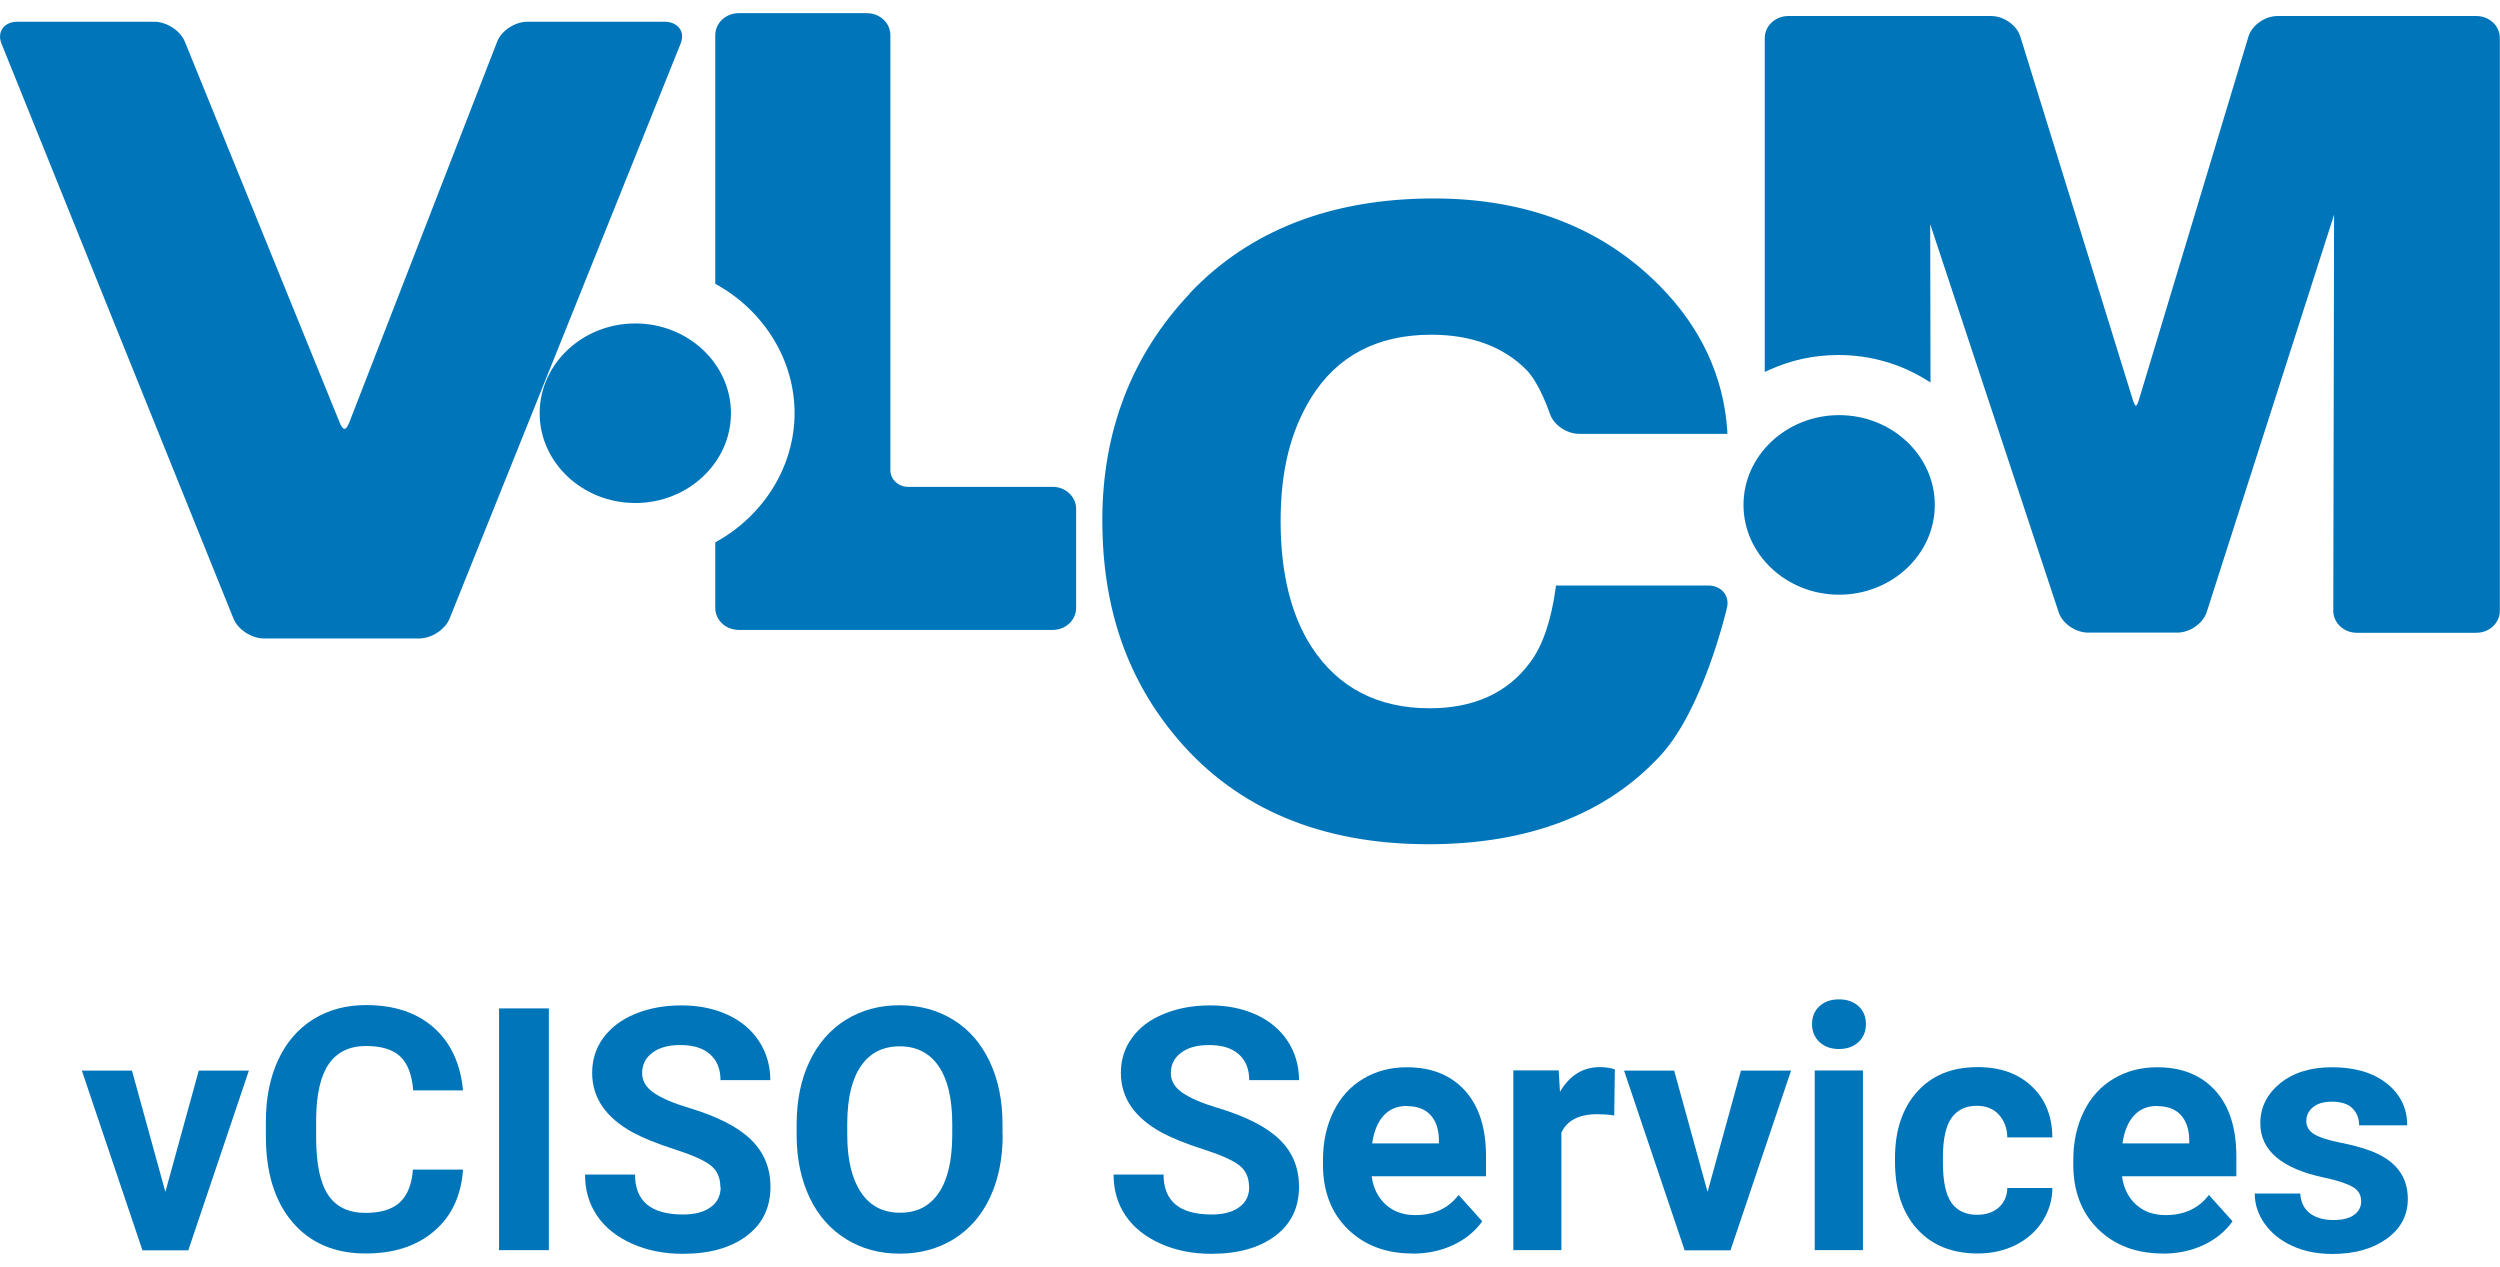
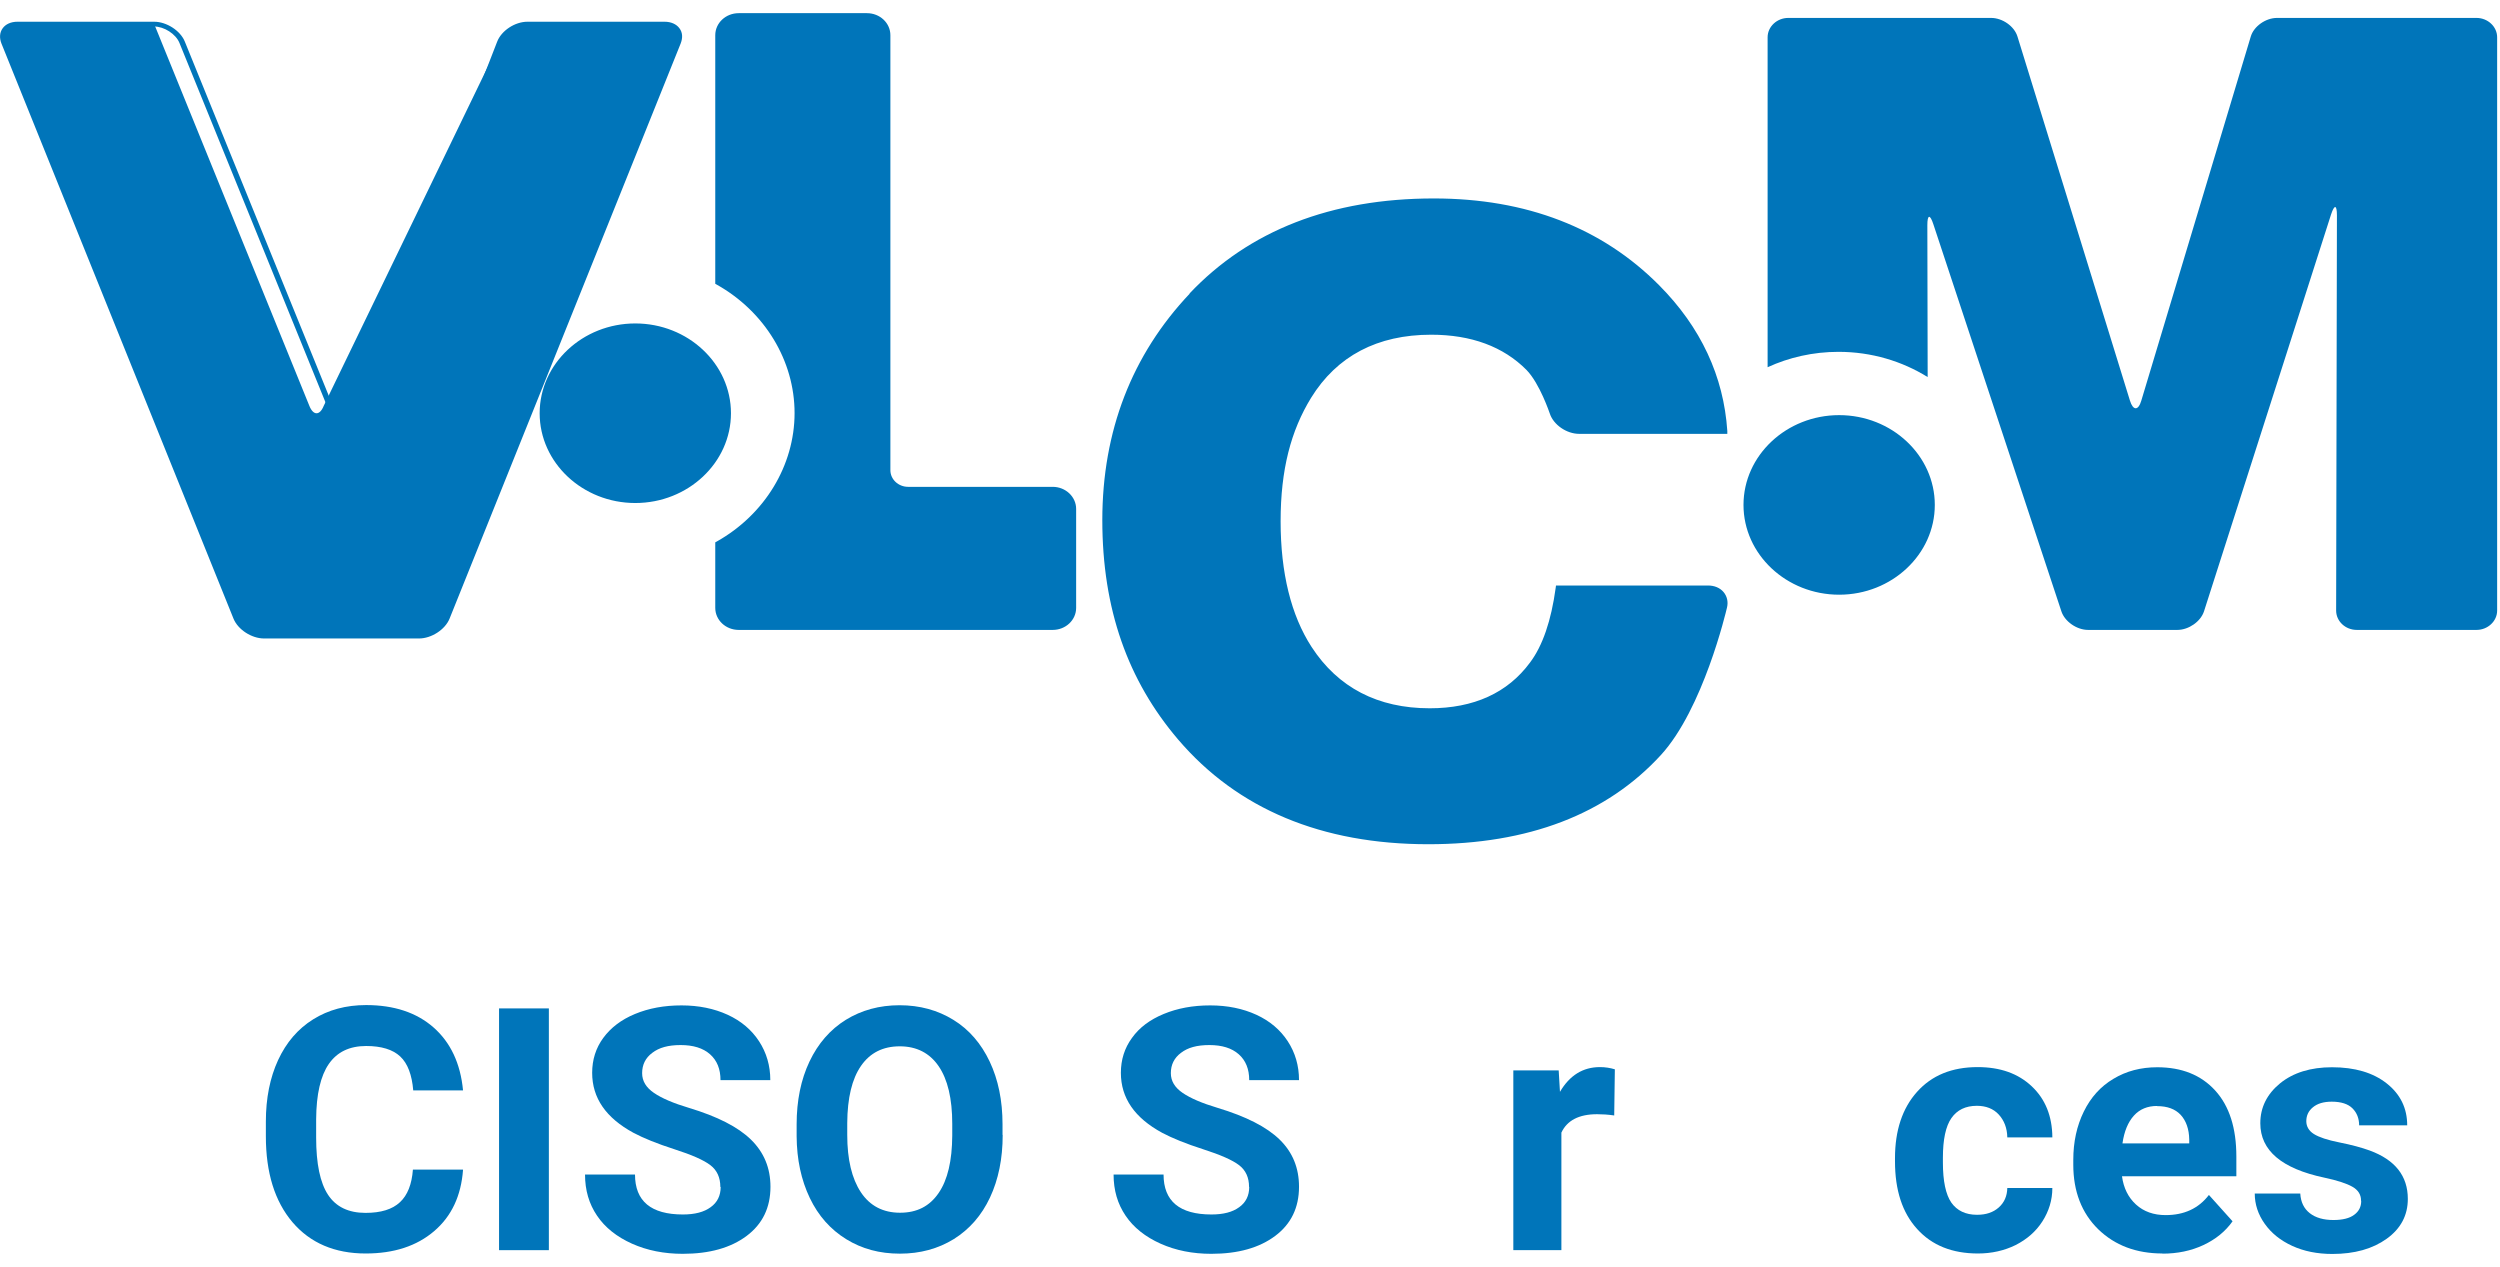
<svg xmlns="http://www.w3.org/2000/svg" id="Layer_1" data-name="Layer 1" viewBox="0 0 157.6 79.86">
  <defs>
    <style>
      .cls-1, .cls-2 {
        fill: #0075ba;
      }

      .cls-2 {
        isolation: isolate;
      }
    </style>
  </defs>
  <g>
    <g>
      <path class="cls-2" d="M45.9,26.05c0,3.03-2.62,5.49-5.85,5.49s-5.85-2.46-5.85-5.49,2.62-5.49,5.85-5.49,5.85,2.46,5.85,5.49Z" />
      <path class="cls-1" d="M34.02,26.05c0,3.12,2.71,5.66,6.03,5.66s6.03-2.54,6.03-5.66-2.71-5.66-6.03-5.66-6.03,2.54-6.03,5.66ZM34.38,26.05c0-2.94,2.55-5.32,5.67-5.32s5.67,2.39,5.67,5.32-2.55,5.32-5.67,5.32-5.67-2.39-5.67-5.32Z" />
    </g>
    <g>
-       <path class="cls-1" d="M41.92,1.49c.72,0,1.1.51.84,1.14l-14.59,36.29c-.25.63-1.04,1.14-1.76,1.14h-9.77c-.71,0-1.51-.51-1.76-1.14L.24,2.63c-.25-.63.12-1.14.84-1.14h8.63c.72,0,1.51.51,1.77,1.14l9.79,24.09c.25.63.66.63.91,0L31.51,2.64c.24-.63,1.03-1.15,1.75-1.15h8.66Z" />
+       <path class="cls-1" d="M41.92,1.49c.72,0,1.1.51.84,1.14l-14.59,36.29c-.25.63-1.04,1.14-1.76,1.14h-9.77c-.71,0-1.51-.51-1.76-1.14L.24,2.63c-.25-.63.12-1.14.84-1.14h8.63l9.79,24.09c.25.63.66.63.91,0L31.51,2.64c.24-.63,1.03-1.15,1.75-1.15h8.66Z" />
      <path class="cls-1" d="M33.25,1.37c-.79,0-1.64.56-1.91,1.26l-9.34,24.05c-.1.25-.21.36-.28.36-.07,0-.19-.11-.29-.36L11.65,2.62c-.28-.69-1.15-1.25-1.93-1.25H1.1c-.41,0-.74.15-.93.41-.19.26-.22.6-.08.96l14.63,36.26c.28.69,1.14,1.25,1.93,1.25h9.76c.79,0,1.65-.56,1.93-1.25L42.91,2.74c.14-.36.12-.7-.08-.96-.19-.26-.53-.41-.93-.41h-8.65ZM21.72,27.35c.15,0,.42-.08.62-.59L31.68,2.7c.22-.56.94-1.04,1.57-1.04h8.65c.29,0,.51.09.64.26.13.17.14.4.04.65l-14.58,36.27c-.23.56-.95,1.03-1.59,1.03h-9.77c-.64,0-1.37-.47-1.59-1.03L.42,2.58c-.1-.25-.09-.48.04-.65.12-.17.35-.26.63-.26h8.62c.64,0,1.37.47,1.6,1.03l9.78,24.07c.21.5.48.58.63.58Z" />
    </g>
    <g>
      <path class="cls-1" d="M107.73,37.08c.72,0,1.18.54,1.02,1.19,0,0-1.48,6.34-4.14,9.25-3.41,3.72-8.26,5.57-14.56,5.57-6.72,0-11.94-2.18-15.67-6.55-3.17-3.71-4.75-8.29-4.75-13.75s1.82-10.34,5.47-14.2c3.75-3.97,8.85-5.96,15.31-5.96,5.81,0,10.51,1.81,14.1,5.43,2.61,2.63,4.02,5.66,4.24,9.1h-9.17c-.72,0-1.47-.53-1.68-1.17,0,0-.63-1.93-1.51-2.83-1.5-1.52-3.55-2.28-6.15-2.28-3.48,0-6.06,1.36-7.74,4.07-1.3,2.11-1.95,4.74-1.95,7.89,0,3.32.66,5.99,1.98,8.02,1.72,2.64,4.26,3.96,7.62,3.96,2.86,0,5.02-.98,6.48-2.95.82-1.1,1.37-2.7,1.65-4.8h9.44Z" />
      <path class="cls-1" d="M75,18.51c-3.65,3.86-5.51,8.67-5.51,14.28s1.61,10.11,4.78,13.83c3.74,4.38,9.05,6.6,15.77,6.6,6.31,0,11.24-1.89,14.66-5.62,2.66-2.9,4.11-9.04,4.17-9.3.09-.37,0-.72-.22-.98-.23-.27-.58-.41-.98-.41h-9.58l-.02.15c-.28,2.06-.82,3.65-1.62,4.71-1.41,1.91-3.54,2.88-6.32,2.88-3.27,0-5.78-1.3-7.45-3.87-1.29-1.99-1.95-4.66-1.95-7.92s.65-5.71,1.92-7.78c1.63-2.64,4.18-3.98,7.57-3.98,2.53,0,4.55.75,6.01,2.22.84.86,1.46,2.73,1.47,2.75.23.71,1.06,1.28,1.85,1.28h9.34v-.18c-.23-3.45-1.67-6.54-4.29-9.18-3.6-3.63-8.38-5.48-14.21-5.48-6.47,0-11.65,2.02-15.41,6ZM74.5,46.46c-3.13-3.67-4.72-8.26-4.72-13.67s1.83-10.3,5.44-14.11c3.7-3.92,8.82-5.91,15.2-5.91,5.74,0,10.45,1.81,14,5.39,2.52,2.55,3.92,5.52,4.18,8.83h-8.99c-.63,0-1.33-.48-1.51-1.05-.03-.08-.65-1.98-1.55-2.9-1.53-1.55-3.65-2.34-6.3-2.34-3.54,0-6.2,1.4-7.91,4.16-1.31,2.13-1.98,4.82-1.98,7.99,0,3.34.68,6.07,2.01,8.13,1.75,2.69,4.37,4.05,7.79,4.05,2.92,0,5.15-1.02,6.64-3.03.81-1.09,1.37-2.68,1.66-4.73h9.3c.29,0,.54.1.7.29.16.19.21.43.15.7-.01.06-1.5,6.35-4.11,9.19-3.36,3.67-8.22,5.53-14.45,5.53-6.64,0-11.87-2.19-15.56-6.5Z" />
    </g>
    <g>
      <path class="cls-2" d="M156.12,1.13h-12.58c-.71,0-1.46.53-1.65,1.17l-6.9,22.95c-.19.65-.52.65-.72,0l-7.09-22.95c-.2-.65-.95-1.17-1.66-1.17h-12.79c-.71,0-1.3.55-1.3,1.22v20.8c1.35-.62,2.87-.97,4.47-.97,2.08,0,4.01.59,5.62,1.59l-.02-9.58c0-.67.17-.7.38-.05l8.07,24.4c.21.64.97,1.17,1.68,1.17h5.63c.72,0,1.47-.53,1.68-1.17l8.01-25.02c.21-.64.37-.62.37.05l-.05,24.92c0,.67.58,1.22,1.3,1.22h7.55c.71,0,1.3-.55,1.3-1.22V2.35c0-.67-.59-1.22-1.3-1.22Z" />
-       <path class="cls-1" d="M143.57,1.01c-.79,0-1.61.58-1.83,1.3l-6.91,22.92c-.08.28-.16.34-.18.36-.02-.01-.1-.08-.19-.36l-7.1-22.93c-.22-.71-1.04-1.29-1.84-1.29h-12.79c-.81,0-1.48.62-1.48,1.39v21.05l.26-.12c1.37-.63,2.85-.95,4.39-.95,1.97,0,3.88.54,5.52,1.56l.28.17s-.02-9.89-.02-9.9c0-.03,0-.05,0-.07,0,.03.02.05.03.08l8.07,24.38c.23.71,1.07,1.28,1.85,1.28h5.63c.79,0,1.62-.58,1.85-1.29l8.01-24.99s.01-.03.02-.05c0,.02,0,.02,0,.04,0,0-.05,24.9-.05,24.91,0,.37.15.71.43.98.28.26.65.41,1.04.41h7.55c.82,0,1.48-.62,1.48-1.39V2.4c0-.77-.66-1.39-1.48-1.39h-12.54ZM134.69,25.9c.23,0,.41-.21.53-.61l6.91-22.93c.17-.57.85-1.05,1.48-1.05h12.5c.62,0,1.12.47,1.12,1.05v36.12c0,.58-.5,1.05-1.12,1.05h-7.5c-.3,0-.58-.11-.79-.31-.21-.2-.33-.46-.33-.74l.05-24.9c0-.39-.04-.66-.26-.69-.22-.03-.34.21-.46.59l-8.02,25.01c-.18.57-.87,1.05-1.5,1.05h-5.62c-.63,0-1.33-.48-1.52-1.05l-8.09-24.39c-.12-.37-.25-.61-.47-.58-.22.03-.26.29-.26.68,0,0,.02,8.72.02,9.29-1.64-.95-3.52-1.45-5.46-1.45-1.5,0-2.95.3-4.3.87V2.36c0-.58.5-1.05,1.12-1.05h12.82c.63,0,1.31.48,1.49,1.05l7.11,22.94c.13.4.3.61.53.6Z" />
    </g>
    <g>
      <path class="cls-2" d="M66.36,30.87h-9.1c-.71,0-1.3-.55-1.3-1.22V2.23c0-.67-.58-1.22-1.3-1.22h-8.09c-.71,0-1.3.55-1.3,1.22v15.6c2.99,1.67,5,4.73,5,8.23s-2,6.55-5,8.22v4.03c0,.67.59,1.22,1.3,1.22h19.79c.72,0,1.3-.55,1.3-1.22v-6.23c0-.67-.58-1.22-1.3-1.22Z" />
      <path class="cls-1" d="M46.57.83c-.82,0-1.48.62-1.48,1.39v15.67l.09.05c3.03,1.7,4.91,4.8,4.91,8.1s-1.88,6.4-4.91,8.1l-.09.05v4.13c0,.77.66,1.39,1.48,1.39h19.79c.82,0,1.48-.62,1.48-1.39v-6.24c0-.76-.66-1.39-1.48-1.39h-9.11c-.62,0-1.12-.47-1.12-1.05V2.22c0-.77-.66-1.39-1.48-1.39h-8.09ZM45.45,2.24c0-.58.5-1.05,1.12-1.05h8.09c.62,0,1.12.47,1.12,1.05v27.42c0,.76.66,1.39,1.48,1.39h9.1c.62,0,1.12.47,1.12,1.05v6.26c0,.58-.5,1.05-1.12,1.05h-19.8c-.62,0-1.12-.47-1.12-1.05v-3.95c3.08-1.77,5-4.95,5-8.34s-1.91-6.58-5-8.34V2.24Z" />
    </g>
    <g>
      <path class="cls-2" d="M121.79,31.83c0,3.03-2.62,5.49-5.85,5.49s-5.85-2.46-5.85-5.49,2.62-5.49,5.85-5.49,5.85,2.46,5.85,5.49Z" />
      <path class="cls-1" d="M109.91,31.83c0,3.12,2.71,5.66,6.03,5.66s6.03-2.54,6.03-5.66-2.71-5.66-6.03-5.66-6.03,2.54-6.03,5.66ZM110.27,31.83c0-2.94,2.55-5.32,5.67-5.32s5.67,2.39,5.67,5.32-2.54,5.32-5.67,5.32-5.67-2.39-5.67-5.32Z" />
    </g>
  </g>
  <g>
-     <path class="cls-1" d="M10.43,75.12l2.1-7.63h3.16l-3.82,11.33h-2.89l-3.82-11.33h3.16l2.1,7.63Z" />
    <path class="cls-1" d="M29.19,73.74c-.12,1.64-.72,2.93-1.82,3.87s-2.53,1.41-4.32,1.41c-1.95,0-3.49-.66-4.61-1.97-1.12-1.32-1.68-3.12-1.68-5.42v-.93c0-1.47.26-2.76.77-3.87.52-1.12,1.25-1.97,2.21-2.57.96-.6,2.07-.9,3.34-.9,1.76,0,3.18.47,4.25,1.41s1.7,2.27,1.86,3.97h-3.14c-.08-.98-.35-1.7-.82-2.14-.47-.44-1.19-.66-2.15-.66-1.05,0-1.83.38-2.35,1.13s-.79,1.91-.8,3.49v1.15c0,1.65.25,2.85.75,3.61s1.29,1.14,2.36,1.14c.97,0,1.69-.22,2.17-.67.48-.44.75-1.13.82-2.06h3.14Z" />
    <path class="cls-1" d="M34.6,78.81h-3.14v-15.24h3.14v15.24Z" />
    <path class="cls-1" d="M45.41,74.82c0-.59-.21-1.05-.63-1.37-.42-.32-1.17-.65-2.26-1s-1.95-.7-2.59-1.04c-1.73-.94-2.6-2.19-2.6-3.78,0-.82.23-1.56.7-2.2s1.13-1.15,2-1.51c.87-.36,1.84-.54,2.93-.54s2.06.2,2.91.59c.85.39,1.51.95,1.98,1.67s.71,1.54.71,2.45h-3.14c0-.7-.22-1.24-.66-1.63-.44-.39-1.06-.58-1.85-.58s-1.36.16-1.79.49c-.43.32-.64.75-.64,1.28,0,.5.25.91.75,1.25s1.23.65,2.2.94c1.79.54,3.09,1.2,3.91,2,.82.8,1.23,1.79,1.23,2.97,0,1.32-.5,2.35-1.5,3.1-1,.75-2.34,1.13-4.03,1.13-1.17,0-2.24-.21-3.2-.64-.96-.43-1.7-1.02-2.2-1.76-.51-.75-.76-1.61-.76-2.6h3.15c0,1.68,1.01,2.52,3.02,2.52.75,0,1.33-.15,1.75-.46.42-.3.63-.73.63-1.27Z" />
    <path class="cls-1" d="M63.21,71.54c0,1.5-.27,2.82-.8,3.95-.53,1.13-1.29,2-2.28,2.62-.99.61-2.12.92-3.4.92s-2.39-.3-3.38-.91c-.99-.61-1.76-1.47-2.3-2.6-.54-1.13-.82-2.42-.83-3.89v-.75c0-1.5.27-2.82.81-3.96.54-1.14,1.31-2.02,2.29-2.63.99-.61,2.12-.92,3.39-.92s2.4.31,3.39.92c.99.61,1.75,1.49,2.29,2.63.54,1.14.81,2.46.81,3.95v.68ZM60.03,70.85c0-1.6-.29-2.81-.86-3.64-.57-.83-1.39-1.25-2.45-1.25s-1.87.41-2.44,1.23c-.57.82-.86,2.02-.87,3.61v.74c0,1.56.29,2.76.86,3.62s1.4,1.29,2.47,1.29,1.86-.41,2.43-1.24c.57-.83.85-2.03.86-3.62v-.74Z" />
    <path class="cls-1" d="M78.74,74.82c0-.59-.21-1.05-.63-1.37-.42-.32-1.17-.65-2.26-1s-1.95-.7-2.59-1.04c-1.73-.94-2.6-2.19-2.6-3.78,0-.82.23-1.56.7-2.2.46-.65,1.13-1.15,2-1.51.87-.36,1.84-.54,2.93-.54s2.06.2,2.91.59c.85.39,1.51.95,1.98,1.67.47.72.71,1.54.71,2.45h-3.14c0-.7-.22-1.24-.66-1.63-.44-.39-1.06-.58-1.85-.58s-1.36.16-1.79.49c-.43.32-.64.75-.64,1.28,0,.5.25.91.75,1.25s1.23.65,2.2.94c1.79.54,3.09,1.2,3.91,2,.82.8,1.22,1.79,1.22,2.97,0,1.32-.5,2.35-1.5,3.1s-2.34,1.13-4.03,1.13c-1.17,0-2.24-.21-3.2-.64-.96-.43-1.7-1.02-2.2-1.76-.51-.75-.76-1.61-.76-2.6h3.15c0,1.68,1.01,2.52,3.02,2.52.75,0,1.33-.15,1.75-.46.42-.3.63-.73.63-1.27Z" />
-     <path class="cls-1" d="M89.03,79.02c-1.66,0-3.01-.51-4.06-1.53-1.04-1.02-1.57-2.38-1.57-4.07v-.29c0-1.14.22-2.15.66-3.05.44-.9,1.06-1.59,1.87-2.07.81-.49,1.73-.73,2.76-.73,1.55,0,2.77.49,3.66,1.47.89.98,1.33,2.36,1.33,4.16v1.24h-7.21c.1.74.39,1.33.88,1.78s1.12.67,1.87.67c1.17,0,2.08-.42,2.73-1.27l1.49,1.66c-.45.64-1.07,1.14-1.84,1.5-.77.36-1.63.54-2.58.54ZM88.68,69.72c-.6,0-1.09.2-1.46.61-.37.41-.61.99-.72,1.75h4.21v-.24c-.01-.67-.2-1.19-.54-1.56-.35-.37-.84-.55-1.49-.55Z" />
    <path class="cls-1" d="M101.77,70.32c-.41-.06-.77-.08-1.09-.08-1.14,0-1.89.39-2.25,1.16v7.41h-3.03v-11.33h2.86l.08,1.35c.61-1.04,1.45-1.56,2.52-1.56.33,0,.65.05.94.14l-.04,2.91Z" />
-     <path class="cls-1" d="M107.65,75.12l2.1-7.63h3.16l-3.82,11.33h-2.89l-3.82-11.33h3.16l2.1,7.63Z" />
-     <path class="cls-1" d="M114.23,64.56c0-.45.15-.83.46-1.12.3-.29.72-.44,1.24-.44s.93.15,1.24.44c.31.29.46.67.46,1.12s-.16.84-.47,1.13c-.31.29-.72.44-1.23.44s-.92-.15-1.23-.44c-.31-.29-.47-.67-.47-1.13ZM117.44,78.81h-3.04v-11.33h3.04v11.33Z" />
    <path class="cls-1" d="M124.64,76.58c.56,0,1.01-.15,1.36-.46s.53-.72.54-1.23h2.84c0,.77-.22,1.47-.63,2.11-.41.64-.98,1.13-1.69,1.49-.71.35-1.51.53-2.37.53-1.62,0-2.9-.51-3.83-1.54-.94-1.03-1.4-2.45-1.4-4.27v-.2c0-1.74.46-3.14,1.39-4.18.93-1.04,2.2-1.56,3.82-1.56,1.42,0,2.55.4,3.41,1.21.86.81,1.29,1.88,1.3,3.22h-2.84c-.01-.59-.2-1.07-.54-1.44s-.81-.55-1.38-.55c-.71,0-1.24.26-1.6.77s-.54,1.35-.54,2.5v.31c0,1.17.18,2.01.53,2.52.36.51.9.77,1.62.77Z" />
    <path class="cls-1" d="M136.33,79.02c-1.66,0-3.01-.51-4.06-1.53-1.04-1.02-1.57-2.38-1.57-4.07v-.29c0-1.14.22-2.15.66-3.05.44-.9,1.06-1.59,1.87-2.07.81-.49,1.73-.73,2.76-.73,1.55,0,2.77.49,3.66,1.47.89.98,1.33,2.36,1.33,4.16v1.24h-7.21c.1.74.39,1.33.88,1.78s1.12.67,1.87.67c1.17,0,2.08-.42,2.73-1.27l1.49,1.66c-.45.64-1.07,1.14-1.84,1.5-.77.36-1.63.54-2.58.54ZM135.98,69.72c-.6,0-1.09.2-1.46.61-.37.41-.61.99-.72,1.75h4.21v-.24c-.01-.67-.2-1.19-.54-1.56-.35-.37-.84-.55-1.49-.55Z" />
    <path class="cls-1" d="M148.84,75.68c0-.37-.18-.66-.55-.87-.37-.21-.96-.4-1.76-.57-2.69-.57-4.04-1.71-4.04-3.43,0-1,.42-1.84,1.25-2.52.83-.67,1.92-1.01,3.27-1.01,1.44,0,2.59.34,3.45,1.02.86.68,1.29,1.56,1.29,2.64h-3.03c0-.43-.14-.79-.42-1.07-.28-.28-.72-.42-1.31-.42-.51,0-.9.12-1.18.35s-.42.52-.42.88c0,.33.16.61.48.81s.85.38,1.61.53c.75.15,1.39.32,1.91.51,1.6.59,2.4,1.6,2.4,3.05,0,1.03-.44,1.87-1.33,2.51-.89.64-2.03.96-3.43.96-.95,0-1.79-.17-2.53-.51s-1.31-.8-1.73-1.39c-.42-.59-.63-1.23-.63-1.91h2.87c.03.54.23.95.6,1.24.37.29.87.43,1.49.43.58,0,1.02-.11,1.31-.33.3-.22.44-.51.44-.86Z" />
  </g>
</svg>